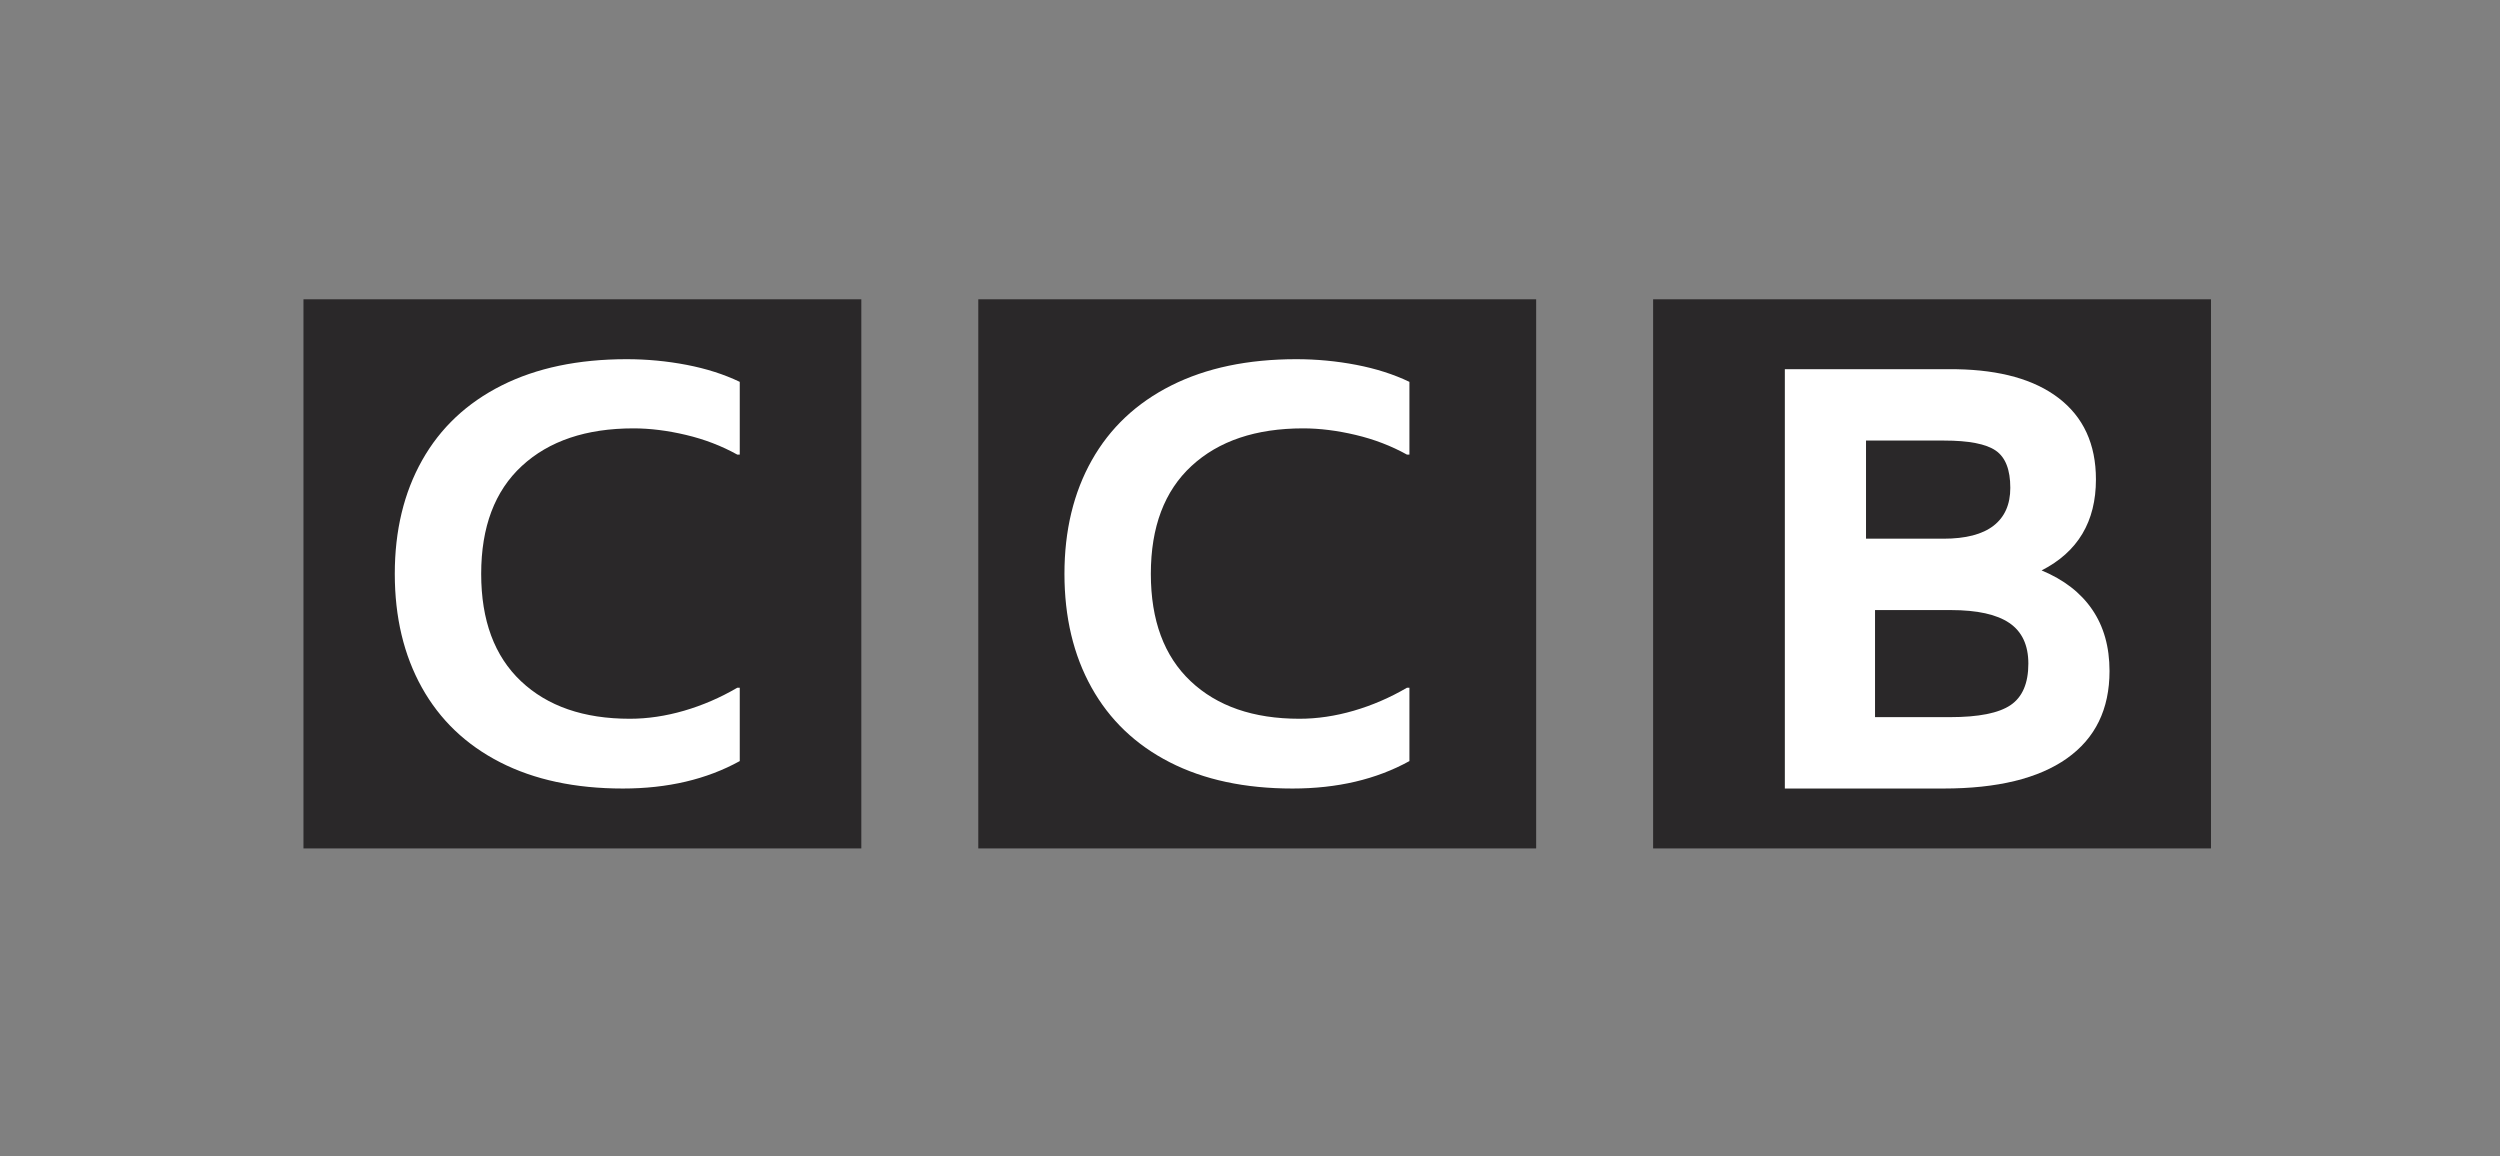
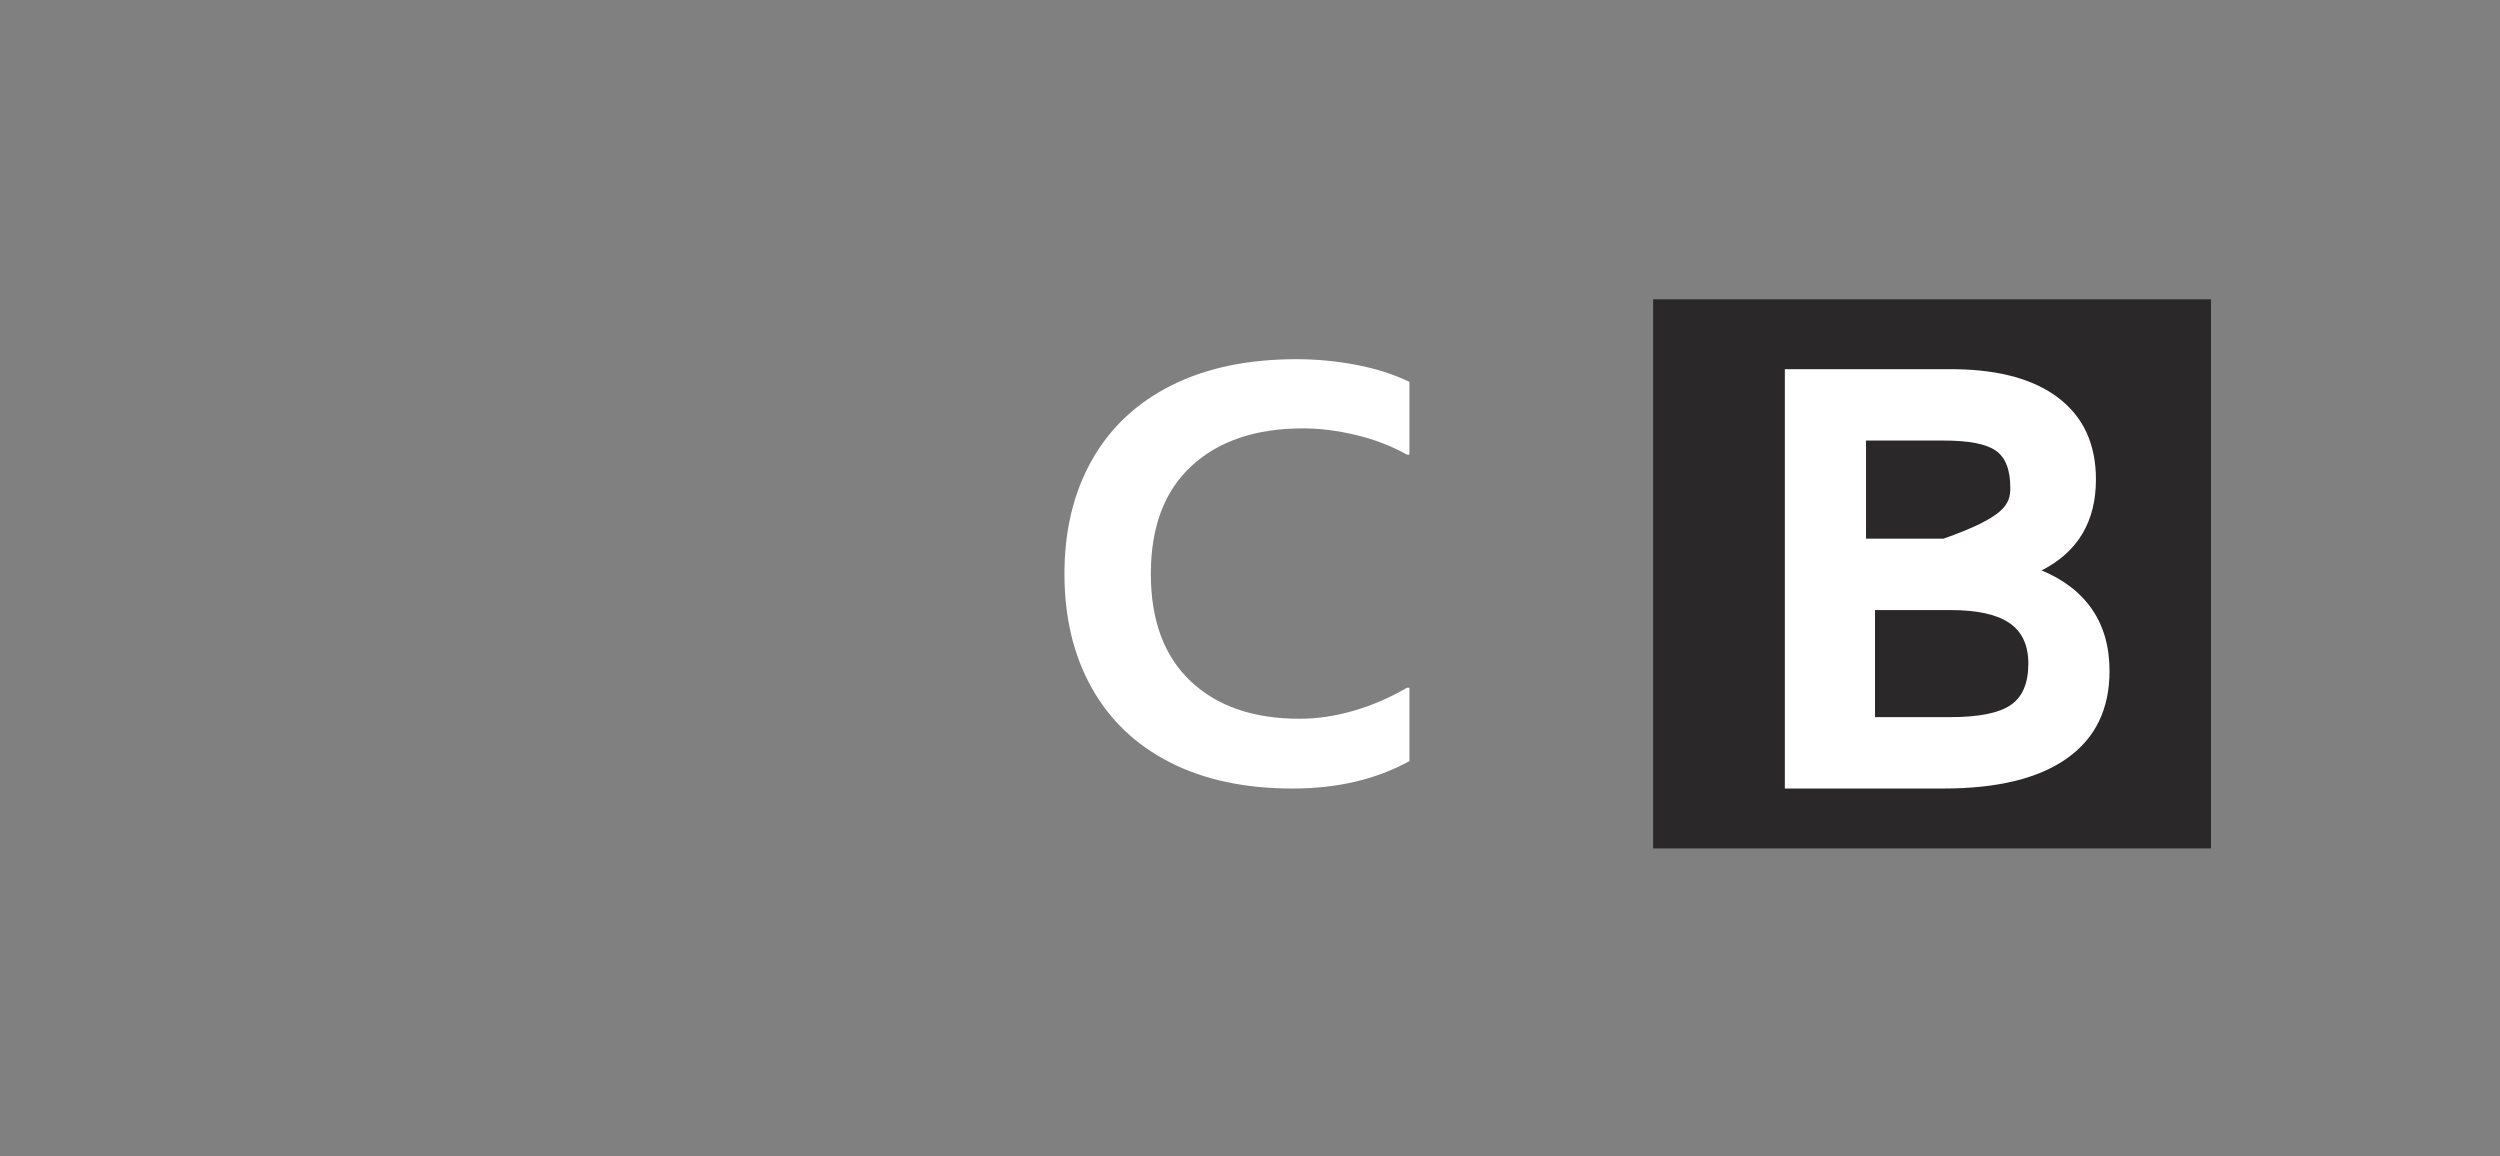
<svg xmlns="http://www.w3.org/2000/svg" xmlns:xlink="http://www.w3.org/1999/xlink" width="173px" height="80px" viewBox="0 0 173 80" version="1.1">
  <rect x="0" y="0" width="173" height="80" fill="#808080" stroke="none" />
  <title>CCB</title>
  <defs>
    <rect id="path-1" x="0" y="0.711" width="173" height="79" />
  </defs>
  <g id="final-UI" stroke="none" stroke-width="1" fill="none" fill-rule="evenodd">
    <g id="HP-" transform="translate(-444, -3722)">
      <g id="CCB" transform="translate(444, 3722)">
        <mask id="mask-2" fill="white">
          <use xlink:href="#path-1" />
        </mask>
        <g id="Mask" />
        <g id="Group-9" mask="url(#mask-2)">
          <g transform="translate(21, 20.711)">
            <g id="Group-8" stroke-width="1" fill="none" fill-rule="evenodd" transform="translate(0, 0)">
-               <rect id="Rectangle" fill="#2A2829" x="0" y="5.57432237e-13" width="38.604" height="38" />
-               <rect id="Rectangle-Copy" fill="#2A2829" x="46.698" y="5.57432237e-13" width="38.604" height="38" />
              <rect id="Rectangle-Copy-2" fill="#2A2829" x="93.396" y="5.57432237e-13" width="38.604" height="38" />
            </g>
-             <path d="M22.105,33.855 C25.202,33.855 27.897,33.222 30.191,31.956 L30.191,31.956 L30.191,26.881 L30.019,26.881 C28.844,27.569 27.618,28.098 26.342,28.47 C25.066,28.841 23.811,29.027 22.578,29.027 C19.395,29.027 16.886,28.16 15.051,26.427 C13.216,24.694 12.298,22.218 12.298,19 C12.298,15.754 13.237,13.264 15.115,11.531 C16.994,9.798 19.567,8.932 22.836,8.932 C23.983,8.932 25.195,9.083 26.471,9.386 C27.747,9.688 28.93,10.142 30.019,10.747 L30.019,10.747 L30.191,10.747 L30.191,5.713 C29.102,5.191 27.876,4.799 26.514,4.537 C25.152,4.276 23.768,4.145 22.363,4.145 C19.008,4.145 16.126,4.751 13.717,5.961 C11.309,7.171 9.473,8.898 8.212,11.139 C6.95,13.381 6.319,16.002 6.319,19 C6.319,21.998 6.943,24.619 8.19,26.861 C9.438,29.102 11.244,30.829 13.61,32.039 C15.976,33.249 18.807,33.855 22.105,33.855 Z" id="Path" fill="#FFFFFF" fill-rule="nonzero" />
            <path d="M68.445,33.855 C71.542,33.855 74.238,33.222 76.532,31.956 L76.532,31.956 L76.532,26.881 L76.36,26.881 C75.184,27.569 73.958,28.098 72.682,28.47 C71.406,28.841 70.152,29.027 68.919,29.027 C65.736,29.027 63.226,28.16 61.391,26.427 C59.556,24.694 58.638,22.218 58.638,19 C58.638,15.754 59.578,13.264 61.456,11.531 C63.334,9.798 65.908,8.932 69.177,8.932 C70.324,8.932 71.535,9.083 72.811,9.386 C74.087,9.688 75.27,10.142 76.36,10.747 L76.36,10.747 L76.532,10.747 L76.532,5.713 C75.442,5.191 74.216,4.799 72.854,4.537 C71.492,4.276 70.109,4.145 68.704,4.145 C65.348,4.145 62.467,4.751 60.058,5.961 C57.649,7.171 55.814,8.898 54.552,11.139 C53.29,13.381 52.66,16.002 52.66,19 C52.66,21.998 53.283,24.619 54.531,26.861 C55.778,29.102 57.585,30.829 59.95,32.039 C62.316,33.249 65.148,33.855 68.445,33.855 Z" id="Path-Copy" fill="#FFFFFF" fill-rule="nonzero" />
-             <path d="M114.001,4.836 L114.416,4.84 C117.433,4.895 119.772,5.554 121.433,6.817 C123.17,8.137 124.039,10.02 124.039,12.466 C124.039,15.385 122.786,17.483 120.28,18.762 C121.818,19.401 122.985,20.304 123.783,21.472 C124.58,22.639 124.979,24.057 124.979,25.724 C124.979,28.365 123.996,30.38 122.031,31.77 C120.066,33.16 117.219,33.855 113.488,33.855 L113.488,33.855 L102.511,33.855 L102.511,4.836 L114.001,4.836 Z M113.994,21.506 L108.752,21.506 L108.752,28.915 L113.953,28.915 C115.922,28.915 117.316,28.637 118.134,28.081 C118.953,27.524 119.362,26.568 119.362,25.211 C119.362,23.935 118.925,22.999 118.051,22.402 C117.177,21.805 115.825,21.506 113.994,21.506 L113.994,21.506 Z M113.528,9.776 L108.128,9.776 L108.128,16.567 L113.485,16.567 C115.028,16.567 116.185,16.267 116.956,15.667 C117.728,15.067 118.113,14.194 118.113,13.049 C118.113,11.794 117.778,10.935 117.106,10.471 C116.435,10.007 115.242,9.776 113.528,9.776 L113.528,9.776 Z" id="Combined-Shape" fill="#FFFFFF" fill-rule="nonzero" />
+             <path d="M114.001,4.836 L114.416,4.84 C117.433,4.895 119.772,5.554 121.433,6.817 C123.17,8.137 124.039,10.02 124.039,12.466 C124.039,15.385 122.786,17.483 120.28,18.762 C121.818,19.401 122.985,20.304 123.783,21.472 C124.58,22.639 124.979,24.057 124.979,25.724 C124.979,28.365 123.996,30.38 122.031,31.77 C120.066,33.16 117.219,33.855 113.488,33.855 L113.488,33.855 L102.511,33.855 L102.511,4.836 L114.001,4.836 Z M113.994,21.506 L108.752,21.506 L108.752,28.915 L113.953,28.915 C115.922,28.915 117.316,28.637 118.134,28.081 C118.953,27.524 119.362,26.568 119.362,25.211 C119.362,23.935 118.925,22.999 118.051,22.402 C117.177,21.805 115.825,21.506 113.994,21.506 L113.994,21.506 Z M113.528,9.776 L108.128,9.776 L108.128,16.567 L113.485,16.567 C117.728,15.067 118.113,14.194 118.113,13.049 C118.113,11.794 117.778,10.935 117.106,10.471 C116.435,10.007 115.242,9.776 113.528,9.776 L113.528,9.776 Z" id="Combined-Shape" fill="#FFFFFF" fill-rule="nonzero" />
          </g>
        </g>
      </g>
    </g>
  </g>
</svg>